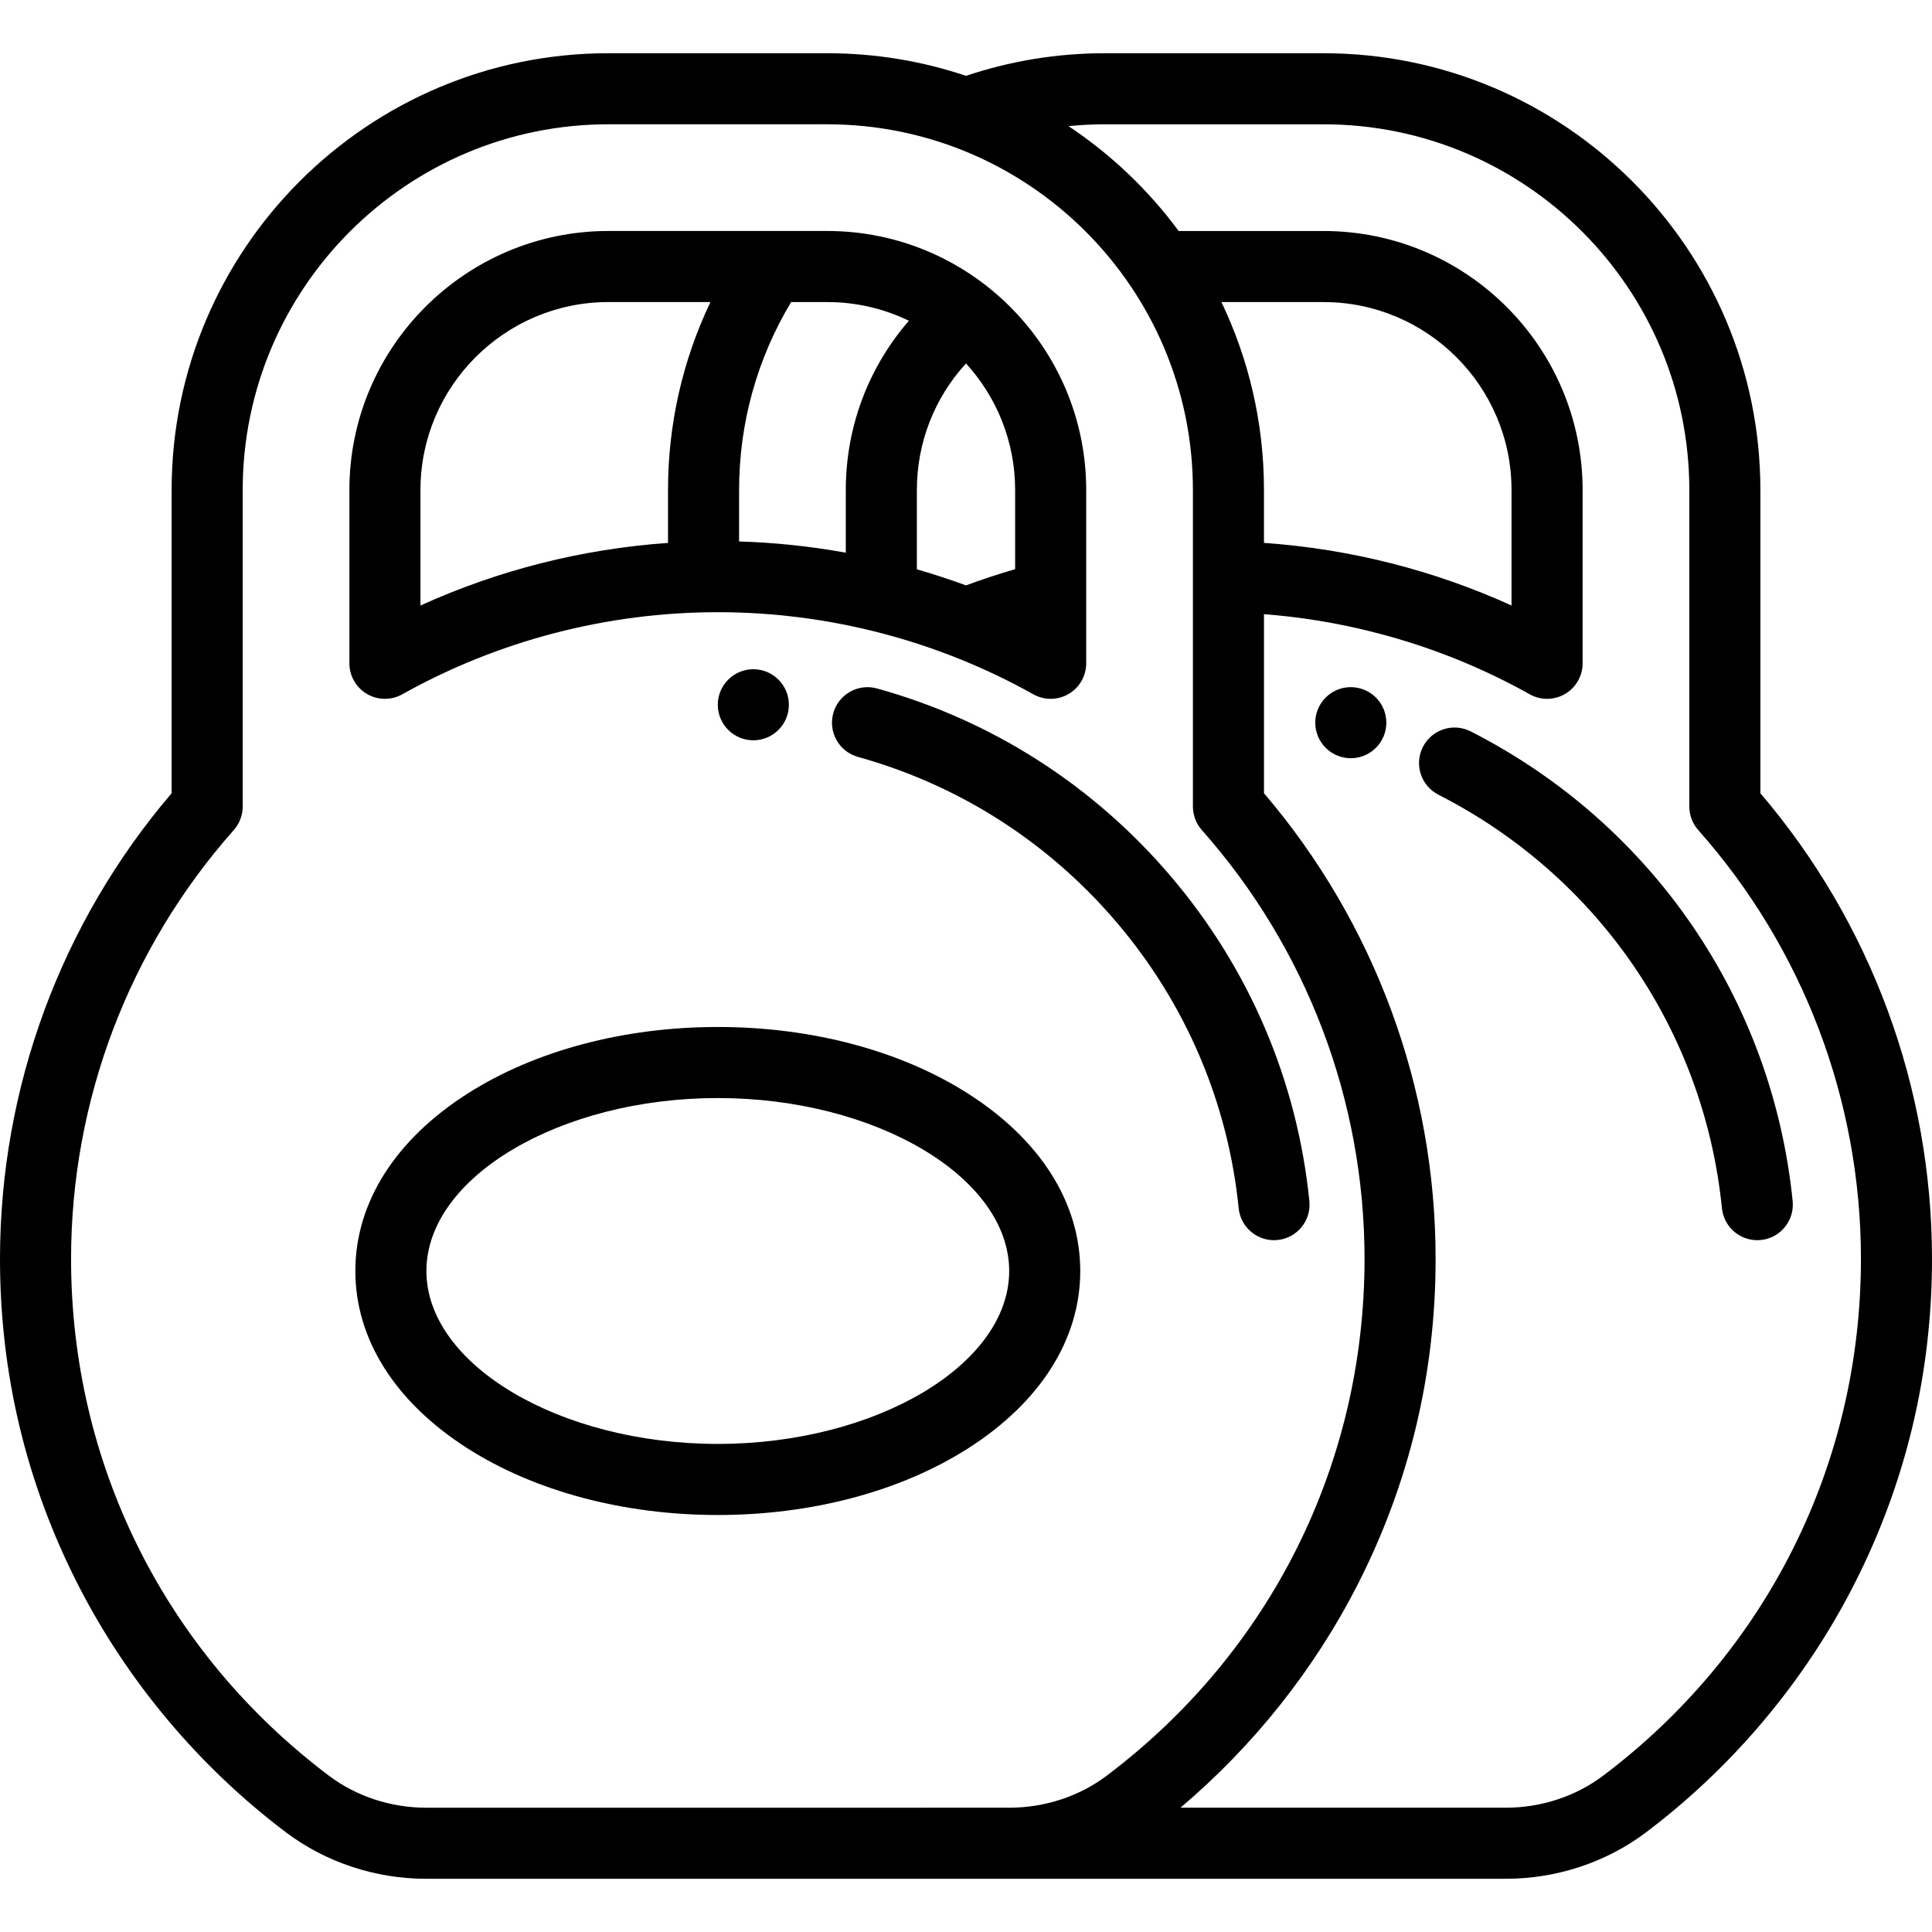
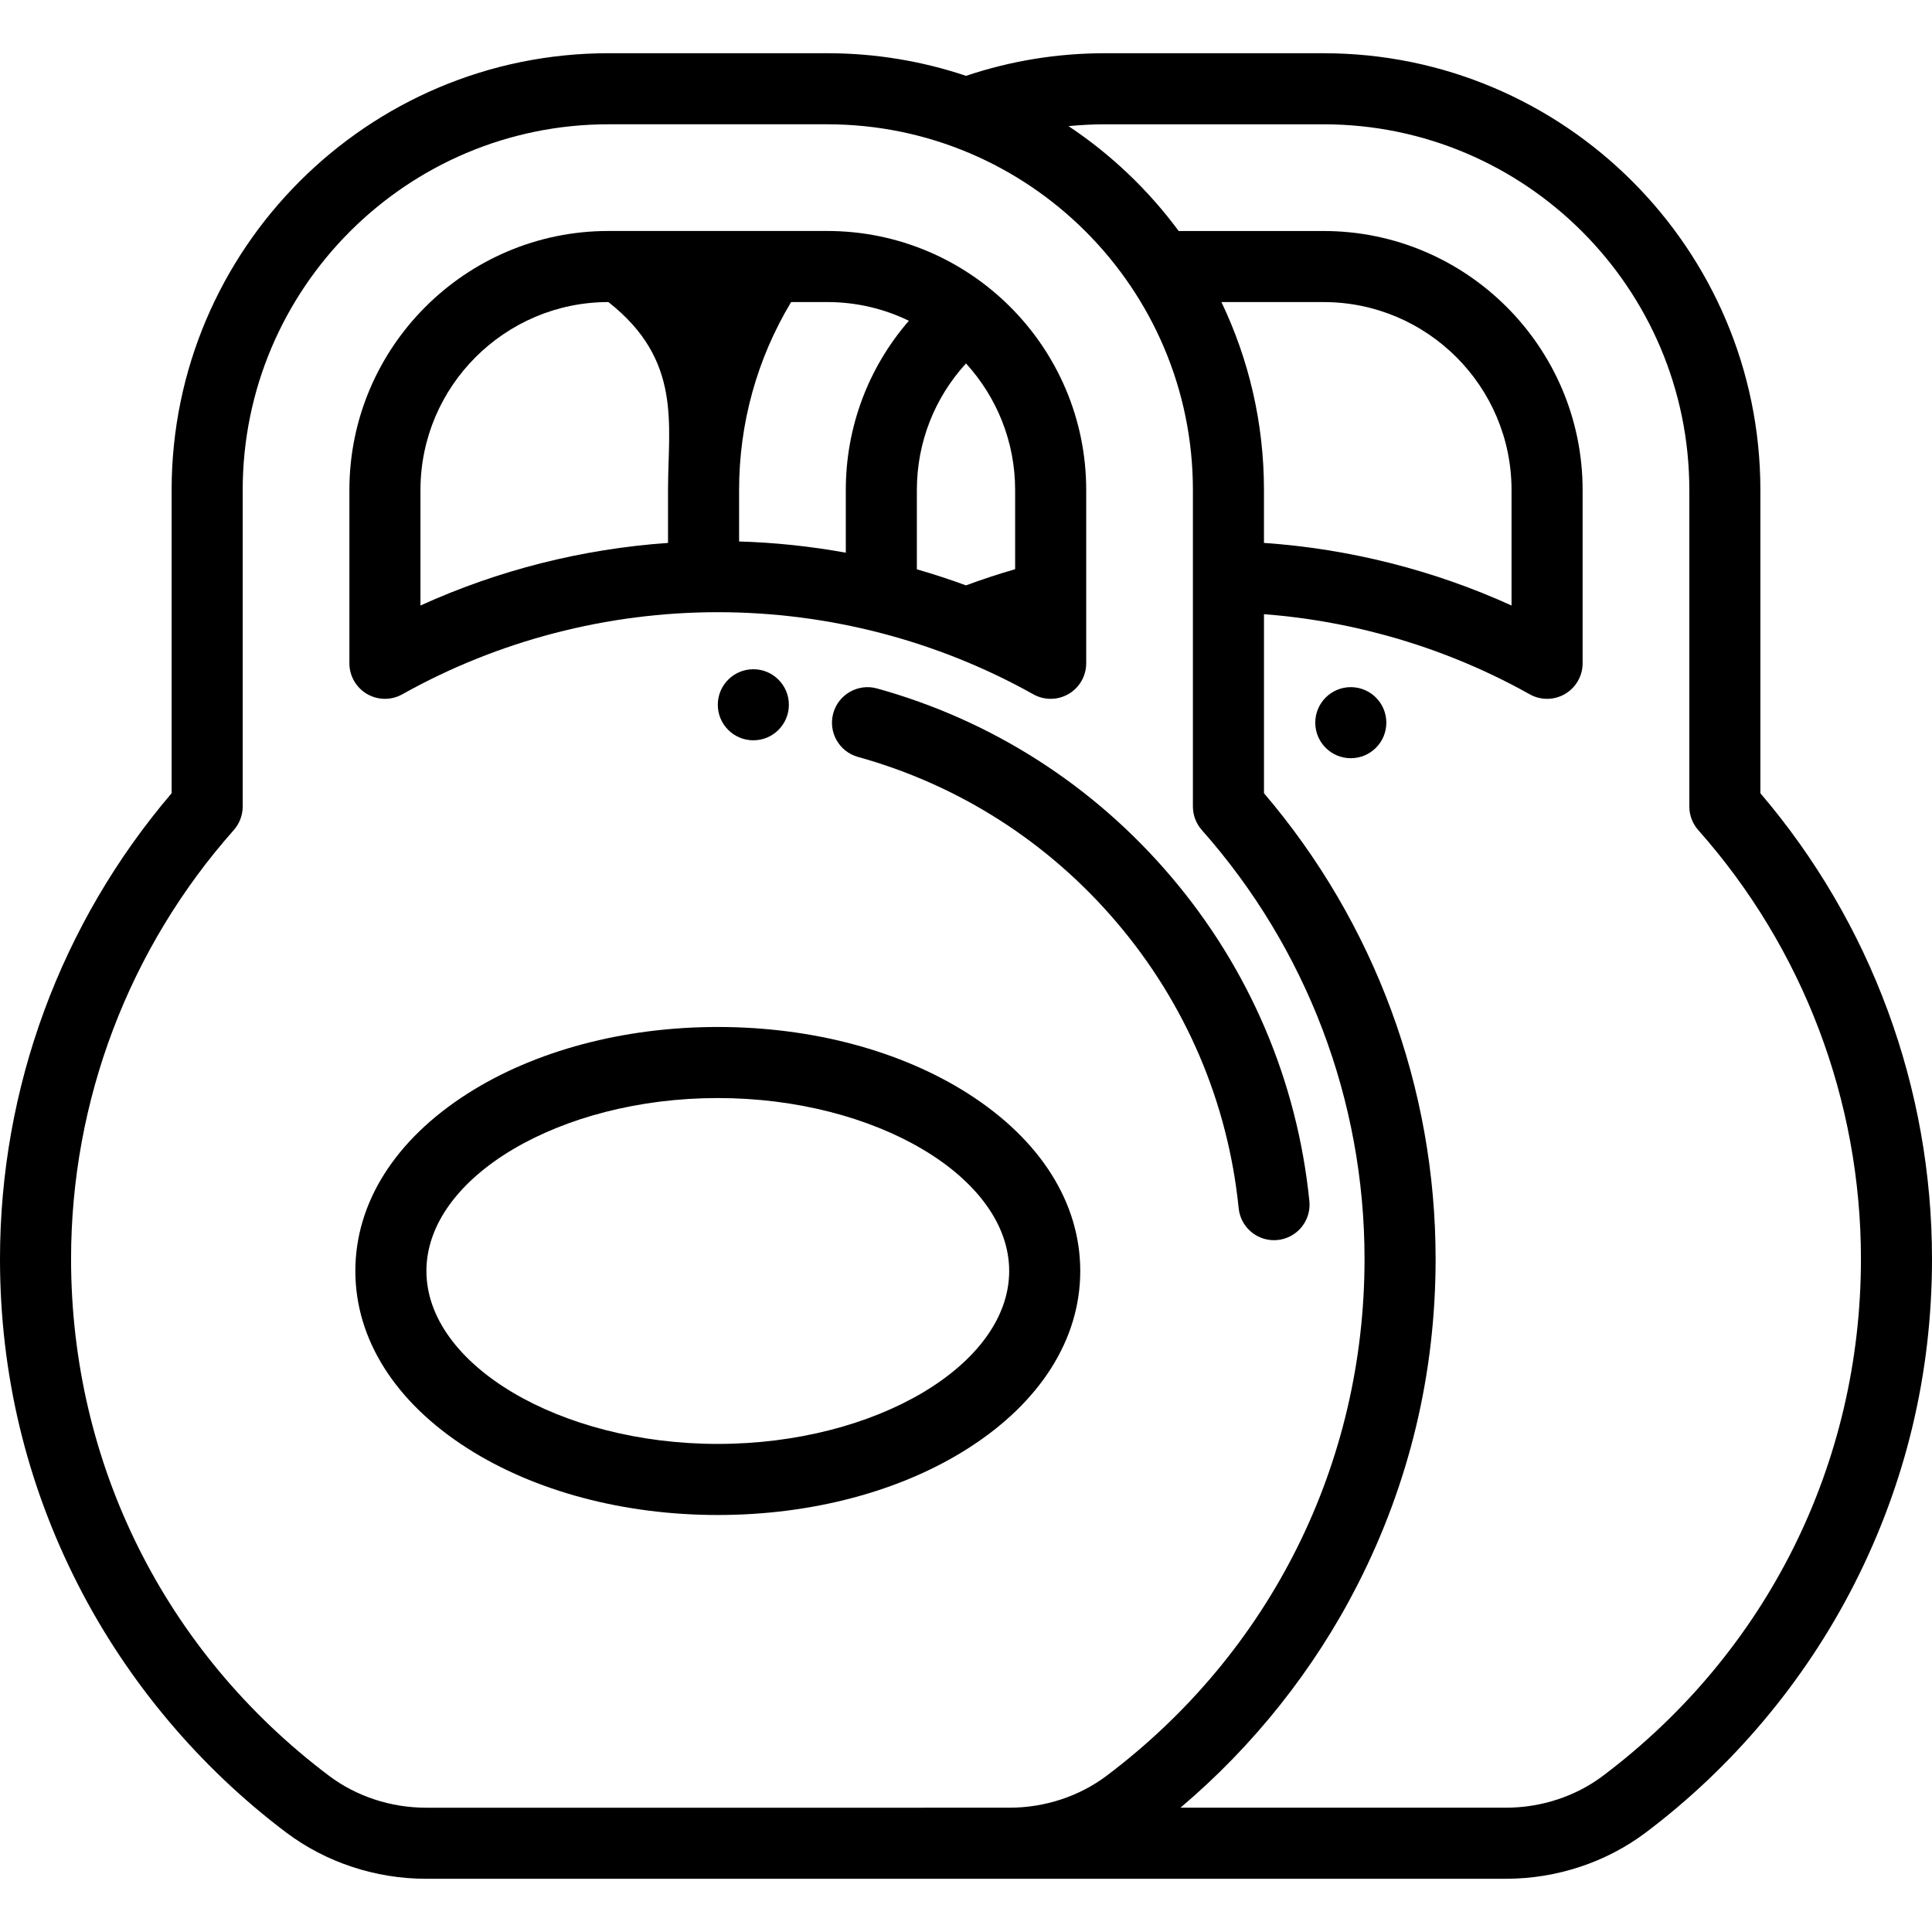
<svg xmlns="http://www.w3.org/2000/svg" version="1.1" id="Layer_1" x="0px" y="0px" viewBox="0 0 511.999 511.999" style="enable-background:new 0 0 511.999 511.999;" xml:space="preserve">
  <g>
    <g>
      <path d="M466.518,210.216v-80.354c0-63.826-51.927-115.754-115.753-115.754h-57.979c-12.626,0-24.979,2.03-36.784,5.992    c-11.563-3.886-23.934-5.995-36.789-5.995h-57.978c-63.826,0-115.752,51.926-115.752,115.752v80.356    C16.127,244.613,0,288.297,0,333.629C0,364,6.947,393.028,20.65,419.906c13.065,25.627,32.143,48.348,55.174,65.71    c10.504,7.919,23.676,12.28,37.091,12.28h154.619c0.04,0,0.08-0.003,0.121-0.003h131.428c13.425,0,26.599-4.358,37.089-12.27    c23.034-17.36,42.116-40.083,55.179-65.711c13.701-26.876,20.648-55.906,20.648-86.281    C512,288.284,495.874,244.603,466.518,210.216z M293.288,470.576c-7.242,5.459-16.364,8.469-25.692,8.482H244.47v0.003H112.914    c-9.349,0.001-18.495-3.012-25.754-8.484c-43.423-32.732-68.326-82.647-68.326-136.946c0-41.931,15.311-82.291,43.112-113.648    c1.527-1.723,2.371-3.945,2.371-6.248v-83.878c0-53.441,43.477-96.918,96.918-96.918h57.978c53.441,0,96.918,43.477,96.918,96.918    v83.878c0,2.302,0.844,4.525,2.371,6.248c27.802,31.355,43.114,71.716,43.114,113.648    C361.615,387.929,336.711,437.843,293.288,470.576z M323.689,80.053h27.075c27.464,0,49.807,22.344,49.807,49.809v30.605    c-20.613-9.372-42.917-15.017-65.608-16.593v-14.019C334.964,112.036,330.914,95.147,323.689,80.053z M424.835,470.583    c-7.246,5.466-16.392,8.475-25.751,8.475h-86.253c19.365-16.366,35.49-36.636,46.968-59.152    c13.701-26.879,20.65-55.907,20.65-86.278c0-45.332-16.127-89.016-45.484-123.417v-47.447c24.722,1.906,48.89,9.163,70.422,21.231    c1.431,0.802,3.017,1.203,4.604,1.203c1.646,0,3.292-0.431,4.761-1.292c2.884-1.69,4.656-4.783,4.656-8.125v-45.919    c0-37.85-30.792-68.643-68.641-68.643H312.36c-8.032-10.872-17.92-20.292-29.19-27.793c3.18-0.311,6.387-0.485,9.619-0.485h57.979    c53.442,0,96.919,43.478,96.919,96.92v83.877c0,2.303,0.844,4.526,2.372,6.249c27.799,31.339,43.109,71.698,43.109,113.64    C493.166,387.935,468.261,437.853,424.835,470.583z" />
    </g>
  </g>
  <g>
    <g>
-       <path d="M219.214,61.211h-57.978c-37.849,0-68.642,30.792-68.642,68.643v45.924c-0.001,3.344,1.77,6.436,4.655,8.126    c1.469,0.861,3.115,1.292,4.761,1.292c1.585,0,3.172-0.399,4.602-1.202c25.414-14.234,54.326-21.757,83.612-21.757    s58.199,7.524,83.613,21.757c2.917,1.634,6.479,1.598,9.363-0.092c2.883-1.69,4.656-4.783,4.656-8.125v-45.924    C287.857,92.004,257.064,61.211,219.214,61.211z M177.032,129.862v14.018c-22.7,1.58-44.97,7.202-65.604,16.587v-30.61    c0-27.465,22.344-49.809,49.807-49.809h27.042C180.888,95.507,177.032,112.454,177.032,129.862z M224.145,129.862v16.605    c-9.317-1.686-18.77-2.69-28.278-2.972v-13.633c0-17.694,4.763-34.809,13.79-49.815h9.556c7.753,0,15.1,1.783,21.65,4.958    C230.135,97.372,224.145,113.153,224.145,129.862z M269.021,150.843c-4.425,1.278-8.774,2.716-13.028,4.287    c-4.285-1.576-8.627-2.992-13.016-4.255v-21.013c0-12.574,4.676-24.43,13.023-33.547c8.084,8.858,13.021,20.633,13.021,33.541    V150.843z" />
+       <path d="M219.214,61.211h-57.978c-37.849,0-68.642,30.792-68.642,68.643v45.924c-0.001,3.344,1.77,6.436,4.655,8.126    c1.469,0.861,3.115,1.292,4.761,1.292c1.585,0,3.172-0.399,4.602-1.202c25.414-14.234,54.326-21.757,83.612-21.757    s58.199,7.524,83.613,21.757c2.917,1.634,6.479,1.598,9.363-0.092c2.883-1.69,4.656-4.783,4.656-8.125v-45.924    C287.857,92.004,257.064,61.211,219.214,61.211z M177.032,129.862v14.018c-22.7,1.58-44.97,7.202-65.604,16.587v-30.61    c0-27.465,22.344-49.809,49.807-49.809C180.888,95.507,177.032,112.454,177.032,129.862z M224.145,129.862v16.605    c-9.317-1.686-18.77-2.69-28.278-2.972v-13.633c0-17.694,4.763-34.809,13.79-49.815h9.556c7.753,0,15.1,1.783,21.65,4.958    C230.135,97.372,224.145,113.153,224.145,129.862z M269.021,150.843c-4.425,1.278-8.774,2.716-13.028,4.287    c-4.285-1.576-8.627-2.992-13.016-4.255v-21.013c0-12.574,4.676-24.43,13.023-33.547c8.084,8.858,13.021,20.633,13.021,33.541    V150.843z" />
    </g>
  </g>
  <g>
    <g>
      <path d="M346.997,318.299c-3.214-31.83-15.897-61.57-36.676-86.009c-20.556-24.175-47.496-41.411-77.908-49.843    c-5.007-1.386-10.199,1.548-11.589,6.559c-1.389,5.012,1.547,10.202,6.559,11.591c26.767,7.421,50.485,22.6,68.591,43.893    c18.293,21.514,29.457,47.69,32.285,75.701c0.49,4.853,4.582,8.472,9.358,8.472c0.316,0,0.635-0.016,0.957-0.049    C343.75,328.092,347.521,323.474,346.997,318.299z" />
    </g>
  </g>
  <g>
    <g>
-       <path d="M475.071,318.299c-5.399-53.466-37.295-99.997-85.321-124.47c-4.633-2.361-10.305-0.52-12.667,4.115    c-2.361,4.633-0.519,10.305,4.115,12.667c42.294,21.551,70.381,62.517,75.133,109.579c0.49,4.853,4.582,8.472,9.358,8.472    c0.316,0,0.637-0.016,0.958-0.049C471.823,328.093,475.594,323.475,475.071,318.299z" />
-     </g>
+       </g>
  </g>
  <g>
    <g>
      <path d="M256.549,289.819c-17.857-11.387-41.411-17.658-66.325-17.658s-48.468,6.272-66.325,17.658    c-19.171,12.226-29.729,28.92-29.729,47.006c0,18.086,10.558,34.78,29.729,47.006c17.857,11.387,41.411,17.658,66.325,17.658    s48.468-6.27,66.325-17.658c19.171-12.226,29.729-28.919,29.729-47.006C286.278,318.738,275.72,302.044,256.549,289.819z     M190.224,382.654c-41.857,0-77.22-20.987-77.22-45.83c0-24.842,35.363-45.83,77.22-45.83s77.22,20.987,77.22,45.83    C267.444,361.667,232.081,382.654,190.224,382.654z" />
    </g>
  </g>
  <g>
    <g>
      <circle cx="199.641" cy="186.771" r="9.417" />
    </g>
  </g>
  <g>
    <g>
      <circle cx="357.974" cy="191.517" r="9.417" />
    </g>
  </g>
  <g>
</g>
  <g>
</g>
  <g>
</g>
  <g>
</g>
  <g>
</g>
  <g>
</g>
  <g>
</g>
  <g>
</g>
  <g>
</g>
  <g>
</g>
  <g>
</g>
  <g>
</g>
  <g>
</g>
  <g>
</g>
  <g>
</g>
</svg>